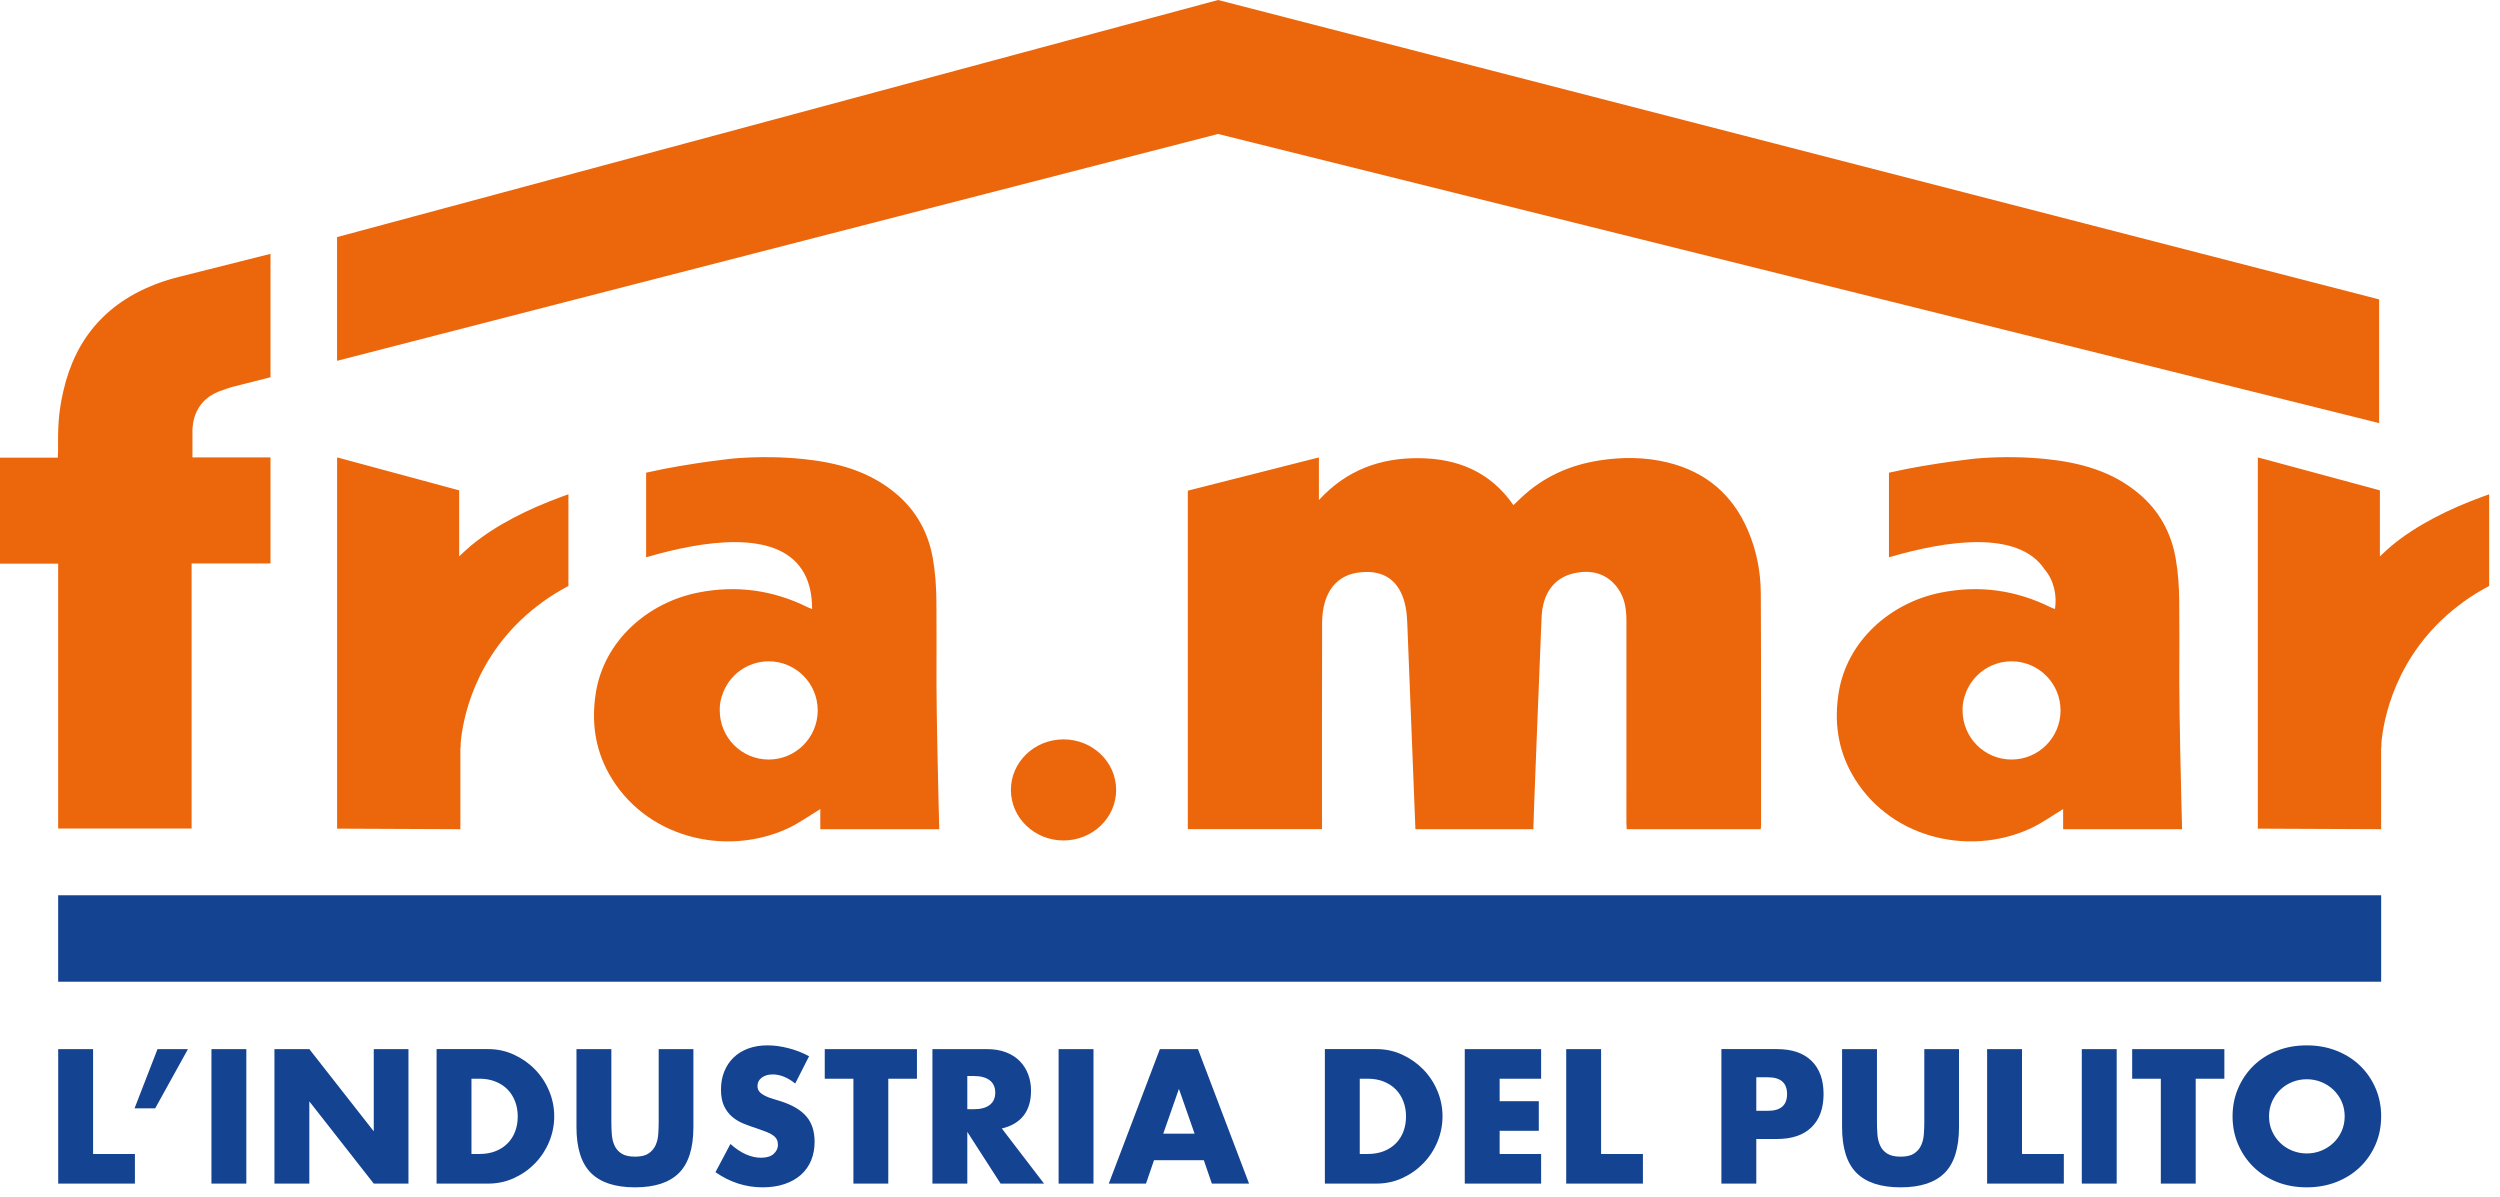
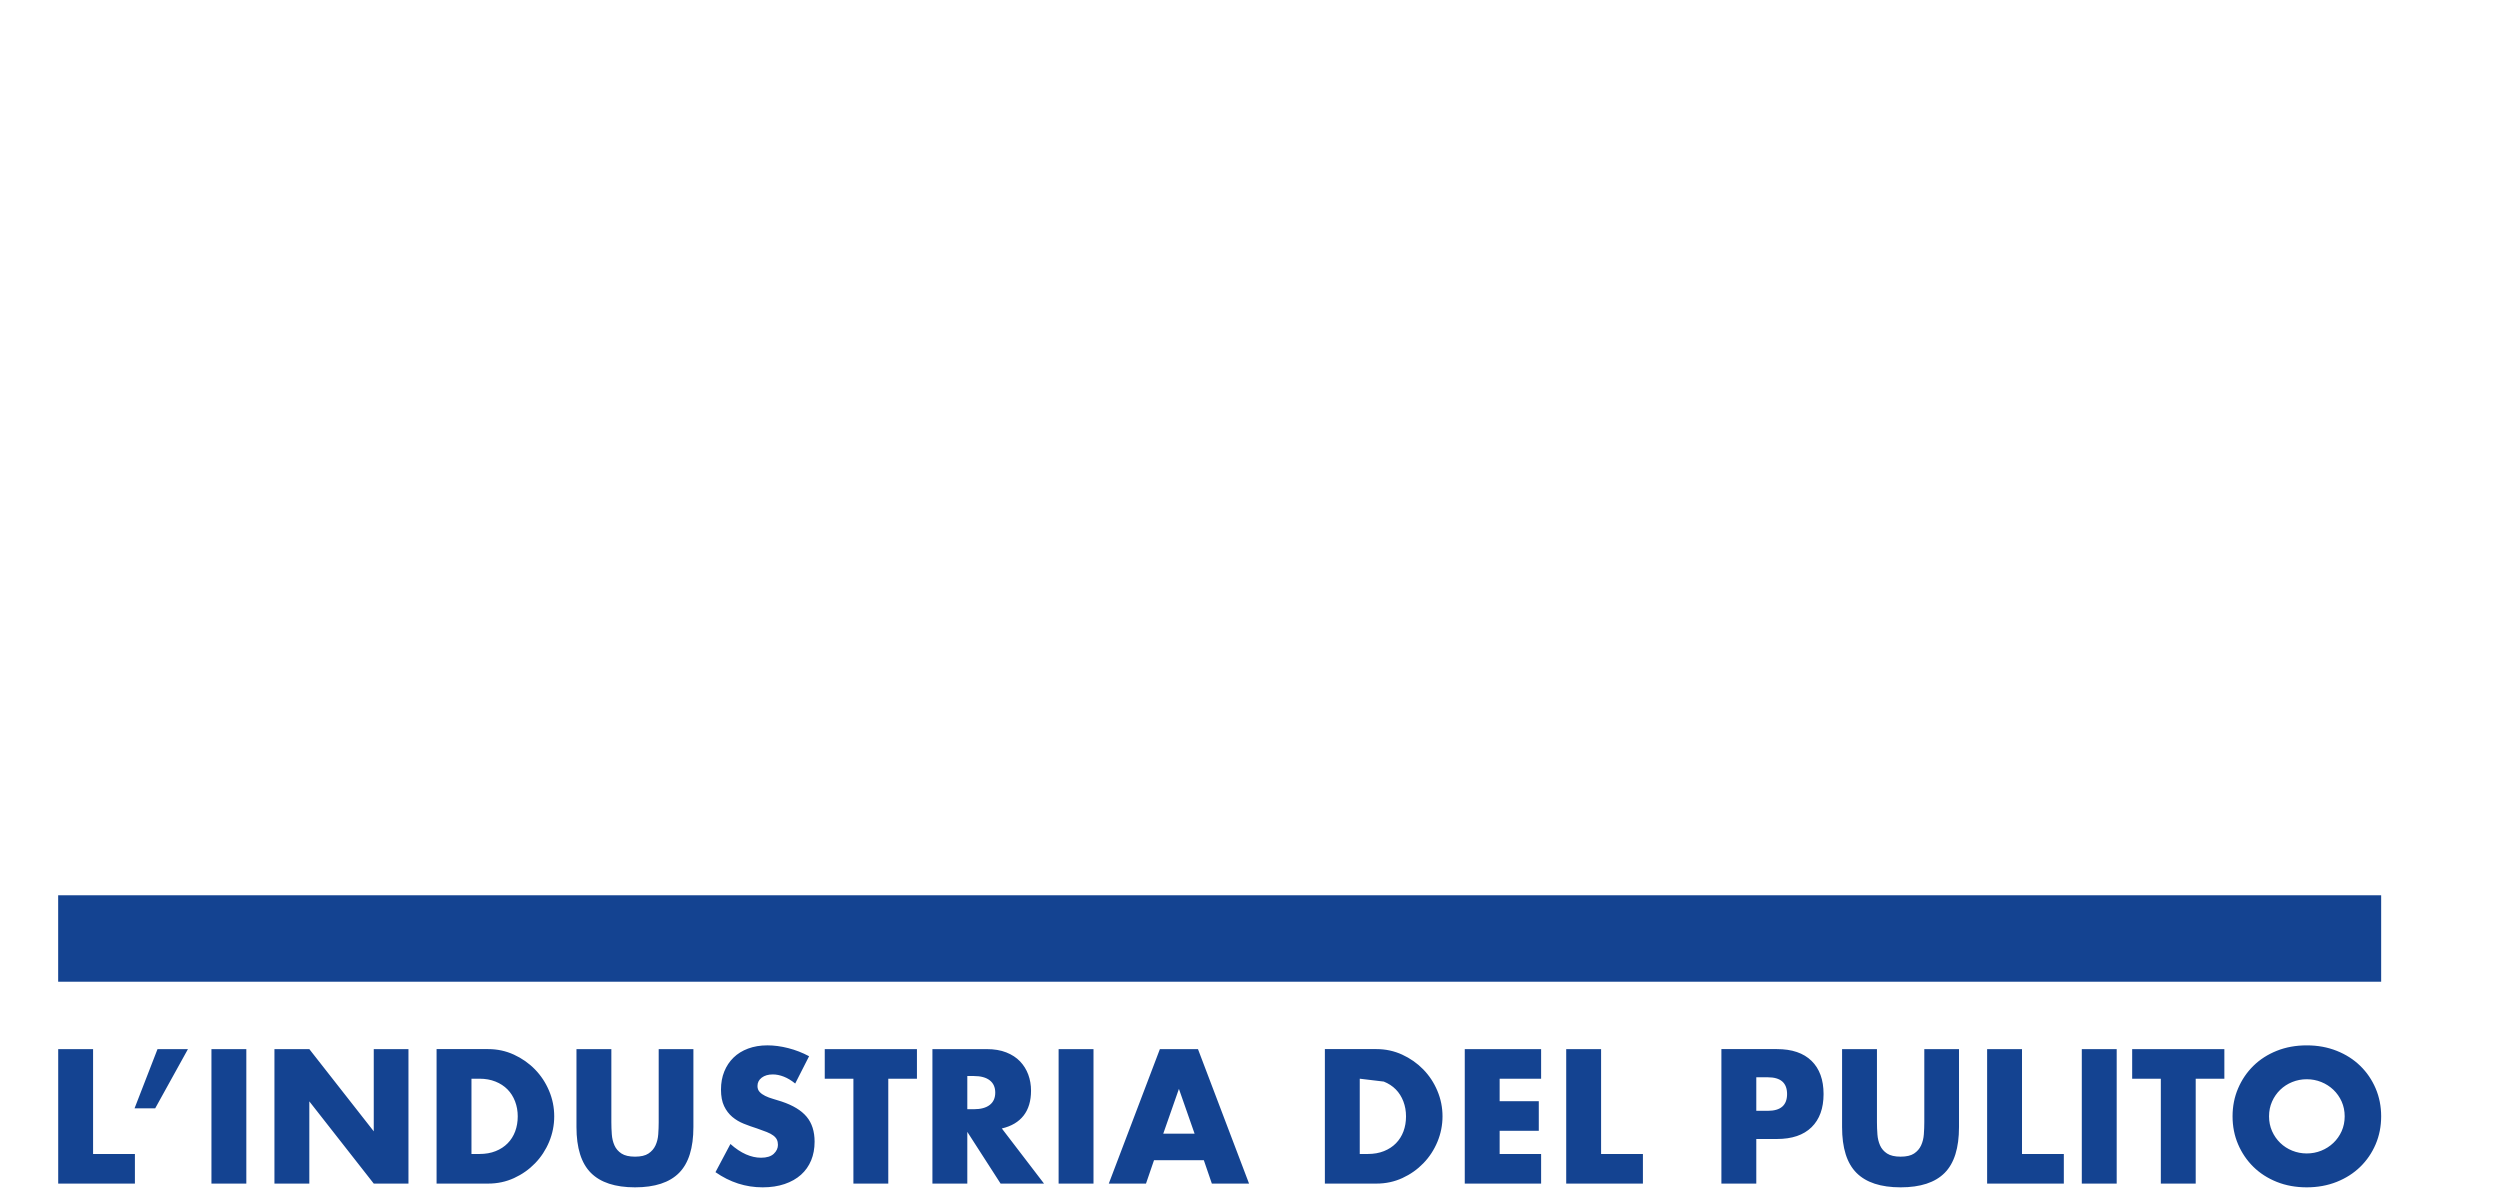
<svg xmlns="http://www.w3.org/2000/svg" width="211px" height="101px" viewBox="0 0 211 101" version="1.1">
  <title>logo-framar</title>
  <g id="Framar" stroke="none" stroke-width="1" fill="none" fill-rule="evenodd">
    <g id="framar" transform="translate(-1120, -1272)">
      <g id="logo-framar" transform="translate(1120, 1272)">
-         <path d="M7.856,88.545 L7.856,97.396 L11.386,97.396 L11.386,99.895 L4.912,99.895 L4.912,88.545 L7.856,88.545 Z M15.863,88.545 L13.099,93.542 L11.356,93.542 L13.294,88.545 L15.863,88.545 Z M17.846,99.895 L20.79,99.895 L20.79,88.545 L17.846,88.545 L17.846,99.895 Z M23.163,99.895 L23.163,88.545 L26.107,88.545 L31.545,95.484 L31.545,88.545 L34.474,88.545 L34.474,99.895 L31.545,99.895 L26.107,92.955 L26.107,99.895 L23.163,99.895 Z M39.792,97.396 L40.468,97.396 C40.978,97.396 41.434,97.316 41.834,97.155 C42.235,96.995 42.573,96.774 42.848,96.493 C43.124,96.212 43.334,95.878 43.48,95.492 C43.624,95.105 43.697,94.681 43.697,94.22 C43.697,93.768 43.622,93.347 43.472,92.955 C43.322,92.564 43.109,92.227 42.833,91.946 C42.558,91.666 42.22,91.445 41.82,91.285 C41.419,91.124 40.968,91.043 40.468,91.043 L39.792,91.043 L39.792,97.396 Z M36.847,88.544 L41.204,88.544 C41.975,88.544 42.698,88.701 43.374,89.011 C44.05,89.322 44.641,89.736 45.147,90.253 C45.652,90.77 46.051,91.372 46.341,92.06 C46.631,92.747 46.776,93.467 46.776,94.22 C46.776,94.962 46.634,95.677 46.349,96.365 C46.063,97.052 45.667,97.657 45.162,98.178 C44.656,98.701 44.065,99.117 43.389,99.428 C42.713,99.739 41.984,99.895 41.204,99.895 L36.847,99.895 L36.847,88.544 Z M51.598,88.545 L51.598,94.716 C51.598,95.048 51.611,95.386 51.636,95.733 C51.661,96.079 51.736,96.392 51.861,96.673 C51.986,96.954 52.184,97.183 52.454,97.358 C52.725,97.534 53.105,97.622 53.597,97.622 C54.087,97.622 54.465,97.534 54.73,97.358 C54.995,97.183 55.193,96.954 55.324,96.673 C55.454,96.392 55.531,96.079 55.556,95.733 C55.581,95.386 55.594,95.048 55.594,94.716 L55.594,88.545 L58.523,88.545 L58.523,95.123 C58.523,96.889 58.12,98.178 57.314,98.991 C56.508,99.804 55.269,100.211 53.597,100.211 C51.924,100.211 50.682,99.804 49.871,98.991 C49.06,98.178 48.654,96.889 48.654,95.123 L48.654,88.545 L51.598,88.545 Z M67.115,91.45 C66.795,91.189 66.475,90.996 66.154,90.87 C65.833,90.745 65.523,90.682 65.223,90.682 C64.842,90.682 64.531,90.772 64.291,90.953 C64.051,91.134 63.931,91.37 63.931,91.661 C63.931,91.861 63.991,92.027 64.111,92.157 C64.231,92.288 64.389,92.401 64.584,92.496 C64.779,92.592 64.999,92.675 65.245,92.745 C65.49,92.815 65.733,92.89 65.973,92.97 C66.935,93.292 67.639,93.721 68.084,94.257 C68.53,94.794 68.752,95.494 68.752,96.357 C68.752,96.939 68.655,97.466 68.46,97.938 C68.264,98.409 67.979,98.813 67.604,99.15 C67.228,99.486 66.767,99.747 66.221,99.932 C65.675,100.118 65.057,100.211 64.366,100.211 C62.934,100.211 61.607,99.784 60.386,98.931 L61.648,96.553 C62.088,96.945 62.523,97.236 62.954,97.426 C63.385,97.617 63.811,97.712 64.231,97.712 C64.712,97.712 65.07,97.601 65.305,97.381 C65.54,97.16 65.658,96.909 65.658,96.628 C65.658,96.458 65.628,96.309 65.568,96.184 C65.508,96.059 65.408,95.944 65.267,95.838 C65.127,95.733 64.945,95.634 64.719,95.544 C64.494,95.454 64.221,95.353 63.901,95.243 C63.52,95.123 63.147,94.99 62.781,94.844 C62.416,94.699 62.091,94.505 61.805,94.265 C61.52,94.024 61.289,93.721 61.114,93.354 C60.939,92.988 60.851,92.524 60.851,91.962 C60.851,91.399 60.944,90.89 61.129,90.434 C61.314,89.977 61.575,89.586 61.911,89.26 C62.246,88.933 62.656,88.68 63.142,88.499 C63.628,88.319 64.171,88.228 64.772,88.228 C65.333,88.228 65.918,88.306 66.529,88.462 C67.14,88.618 67.726,88.846 68.287,89.146 L67.115,91.45 Z M74.971,91.043 L74.971,99.895 L72.027,99.895 L72.027,91.043 L69.609,91.043 L69.609,88.545 L77.39,88.545 L77.39,91.043 L74.971,91.043 Z M81.641,93.618 L82.196,93.618 C82.777,93.618 83.223,93.497 83.533,93.256 C83.844,93.016 83.999,92.669 83.999,92.218 C83.999,91.766 83.844,91.42 83.533,91.179 C83.223,90.938 82.777,90.817 82.196,90.817 L81.641,90.817 L81.641,93.618 Z M88.115,99.895 L84.45,99.895 L81.641,95.53 L81.641,99.895 L78.696,99.895 L78.696,88.545 L83.278,88.545 C83.909,88.545 84.46,88.637 84.931,88.823 C85.401,89.009 85.789,89.262 86.095,89.583 C86.4,89.905 86.63,90.275 86.786,90.697 C86.941,91.119 87.019,91.57 87.019,92.052 C87.019,92.915 86.811,93.615 86.395,94.152 C85.979,94.689 85.366,95.053 84.555,95.243 L88.115,99.895 Z M89.347,99.895 L92.291,99.895 L92.291,88.545 L89.347,88.545 L89.347,99.895 Z M100.823,95.68 L99.501,91.901 L98.179,95.68 L100.823,95.68 Z M101.604,97.923 L97.398,97.923 L96.722,99.895 L93.582,99.895 L97.894,88.545 L101.109,88.545 L105.42,99.895 L102.28,99.895 L101.604,97.923 Z M114.763,97.396 L115.439,97.396 C115.949,97.396 116.405,97.316 116.806,97.155 C117.206,96.995 117.544,96.774 117.819,96.493 C118.095,96.212 118.305,95.878 118.451,95.492 C118.596,95.105 118.668,94.681 118.668,94.22 C118.668,93.768 118.593,93.347 118.443,92.955 C118.293,92.564 118.08,92.227 117.805,91.946 C117.529,91.666 117.191,91.445 116.791,91.285 C116.39,91.124 115.939,91.043 115.439,91.043 L114.763,91.043 L114.763,97.396 Z M111.819,88.544 L116.175,88.544 C116.946,88.544 117.669,88.701 118.345,89.011 C119.021,89.322 119.612,89.736 120.118,90.253 C120.624,90.77 121.022,91.372 121.312,92.06 C121.603,92.747 121.748,93.467 121.748,94.22 C121.748,94.962 121.605,95.677 121.32,96.365 C121.034,97.052 120.639,97.657 120.133,98.178 C119.627,98.701 119.036,99.117 118.36,99.428 C117.684,99.739 116.956,99.895 116.175,99.895 L111.819,99.895 L111.819,88.544 Z M130.07,91.043 L126.57,91.043 L126.57,92.94 L129.874,92.94 L129.874,95.439 L126.57,95.439 L126.57,97.396 L130.07,97.396 L130.07,99.895 L123.626,99.895 L123.626,88.545 L130.07,88.545 L130.07,91.043 Z M135.132,88.545 L135.132,97.396 L138.662,97.396 L138.662,99.895 L132.188,99.895 L132.188,88.545 L135.132,88.545 Z M148.231,93.753 L149.207,93.753 C150.288,93.753 150.829,93.282 150.829,92.338 C150.829,91.395 150.288,90.923 149.207,90.923 L148.231,90.923 L148.231,93.753 Z M148.231,99.895 L145.286,99.895 L145.286,88.544 L149.973,88.544 C151.245,88.544 152.219,88.876 152.895,89.538 C153.571,90.2 153.909,91.134 153.909,92.338 C153.909,93.542 153.571,94.475 152.895,95.138 C152.219,95.8 151.245,96.131 149.973,96.131 L148.231,96.131 L148.231,99.895 Z M158.415,88.545 L158.415,94.716 C158.415,95.048 158.427,95.386 158.453,95.733 C158.477,96.079 158.553,96.392 158.678,96.673 C158.803,96.954 159.001,97.183 159.271,97.358 C159.542,97.534 159.922,97.622 160.413,97.622 C160.904,97.622 161.281,97.534 161.547,97.358 C161.812,97.183 162.01,96.954 162.14,96.673 C162.27,96.392 162.348,96.079 162.373,95.733 C162.398,95.386 162.411,95.048 162.411,94.716 L162.411,88.545 L165.34,88.545 L165.34,95.123 C165.34,96.889 164.937,98.178 164.131,98.991 C163.324,99.804 162.085,100.211 160.413,100.211 C158.74,100.211 157.499,99.804 156.688,98.991 C155.876,98.178 155.471,96.889 155.471,95.123 L155.471,88.545 L158.415,88.545 Z M170.657,88.545 L170.657,97.396 L174.187,97.396 L174.187,99.895 L167.713,99.895 L167.713,88.545 L170.657,88.545 Z M175.704,99.895 L178.649,99.895 L178.649,88.545 L175.704,88.545 L175.704,99.895 Z M185.318,91.043 L185.318,99.895 L182.374,99.895 L182.374,91.043 L179.955,91.043 L179.955,88.545 L187.736,88.545 L187.736,91.043 L185.318,91.043 Z M191.507,94.22 C191.507,94.671 191.592,95.088 191.762,95.469 C191.932,95.85 192.162,96.182 192.453,96.462 C192.743,96.743 193.081,96.962 193.467,97.117 C193.852,97.273 194.261,97.351 194.691,97.351 C195.122,97.351 195.53,97.273 195.916,97.117 C196.301,96.962 196.642,96.743 196.937,96.462 C197.232,96.182 197.465,95.85 197.636,95.469 C197.806,95.088 197.891,94.671 197.891,94.22 C197.891,93.768 197.806,93.352 197.636,92.97 C197.465,92.589 197.232,92.258 196.937,91.976 C196.642,91.696 196.301,91.478 195.916,91.322 C195.53,91.167 195.122,91.088 194.691,91.088 C194.261,91.088 193.852,91.167 193.467,91.322 C193.081,91.478 192.743,91.696 192.453,91.976 C192.162,92.258 191.932,92.589 191.762,92.97 C191.592,93.352 191.507,93.768 191.507,94.22 M188.428,94.22 C188.428,93.377 188.582,92.591 188.893,91.864 C189.204,91.137 189.634,90.501 190.185,89.959 C190.735,89.418 191.394,88.994 192.16,88.688 C192.926,88.381 193.77,88.229 194.691,88.229 C195.602,88.229 196.444,88.381 197.215,88.688 C197.986,88.994 198.65,89.418 199.205,89.959 C199.761,90.501 200.194,91.137 200.505,91.864 C200.815,92.591 200.97,93.377 200.97,94.22 C200.97,95.062 200.815,95.848 200.505,96.576 C200.194,97.303 199.761,97.938 199.205,98.48 C198.65,99.021 197.986,99.445 197.215,99.752 C196.444,100.058 195.602,100.211 194.691,100.211 C193.77,100.211 192.926,100.058 192.16,99.752 C191.394,99.445 190.735,99.021 190.185,98.48 C189.634,97.938 189.204,97.303 188.893,96.576 C188.582,95.848 188.428,95.062 188.428,94.22" id="payoff" fill="#144391" />
+         <path d="M7.856,88.545 L7.856,97.396 L11.386,97.396 L11.386,99.895 L4.912,99.895 L4.912,88.545 L7.856,88.545 Z M15.863,88.545 L13.099,93.542 L11.356,93.542 L13.294,88.545 L15.863,88.545 Z M17.846,99.895 L20.79,99.895 L20.79,88.545 L17.846,88.545 L17.846,99.895 Z M23.163,99.895 L23.163,88.545 L26.107,88.545 L31.545,95.484 L31.545,88.545 L34.474,88.545 L34.474,99.895 L31.545,99.895 L26.107,92.955 L26.107,99.895 L23.163,99.895 Z M39.792,97.396 L40.468,97.396 C40.978,97.396 41.434,97.316 41.834,97.155 C42.235,96.995 42.573,96.774 42.848,96.493 C43.124,96.212 43.334,95.878 43.48,95.492 C43.624,95.105 43.697,94.681 43.697,94.22 C43.697,93.768 43.622,93.347 43.472,92.955 C43.322,92.564 43.109,92.227 42.833,91.946 C42.558,91.666 42.22,91.445 41.82,91.285 C41.419,91.124 40.968,91.043 40.468,91.043 L39.792,91.043 L39.792,97.396 Z M36.847,88.544 L41.204,88.544 C41.975,88.544 42.698,88.701 43.374,89.011 C44.05,89.322 44.641,89.736 45.147,90.253 C45.652,90.77 46.051,91.372 46.341,92.06 C46.631,92.747 46.776,93.467 46.776,94.22 C46.776,94.962 46.634,95.677 46.349,96.365 C46.063,97.052 45.667,97.657 45.162,98.178 C44.656,98.701 44.065,99.117 43.389,99.428 C42.713,99.739 41.984,99.895 41.204,99.895 L36.847,99.895 L36.847,88.544 Z M51.598,88.545 L51.598,94.716 C51.598,95.048 51.611,95.386 51.636,95.733 C51.661,96.079 51.736,96.392 51.861,96.673 C51.986,96.954 52.184,97.183 52.454,97.358 C52.725,97.534 53.105,97.622 53.597,97.622 C54.087,97.622 54.465,97.534 54.73,97.358 C54.995,97.183 55.193,96.954 55.324,96.673 C55.454,96.392 55.531,96.079 55.556,95.733 C55.581,95.386 55.594,95.048 55.594,94.716 L55.594,88.545 L58.523,88.545 L58.523,95.123 C58.523,96.889 58.12,98.178 57.314,98.991 C56.508,99.804 55.269,100.211 53.597,100.211 C51.924,100.211 50.682,99.804 49.871,98.991 C49.06,98.178 48.654,96.889 48.654,95.123 L48.654,88.545 L51.598,88.545 Z M67.115,91.45 C66.795,91.189 66.475,90.996 66.154,90.87 C65.833,90.745 65.523,90.682 65.223,90.682 C64.842,90.682 64.531,90.772 64.291,90.953 C64.051,91.134 63.931,91.37 63.931,91.661 C63.931,91.861 63.991,92.027 64.111,92.157 C64.231,92.288 64.389,92.401 64.584,92.496 C64.779,92.592 64.999,92.675 65.245,92.745 C65.49,92.815 65.733,92.89 65.973,92.97 C66.935,93.292 67.639,93.721 68.084,94.257 C68.53,94.794 68.752,95.494 68.752,96.357 C68.752,96.939 68.655,97.466 68.46,97.938 C68.264,98.409 67.979,98.813 67.604,99.15 C67.228,99.486 66.767,99.747 66.221,99.932 C65.675,100.118 65.057,100.211 64.366,100.211 C62.934,100.211 61.607,99.784 60.386,98.931 L61.648,96.553 C62.088,96.945 62.523,97.236 62.954,97.426 C63.385,97.617 63.811,97.712 64.231,97.712 C64.712,97.712 65.07,97.601 65.305,97.381 C65.54,97.16 65.658,96.909 65.658,96.628 C65.658,96.458 65.628,96.309 65.568,96.184 C65.508,96.059 65.408,95.944 65.267,95.838 C65.127,95.733 64.945,95.634 64.719,95.544 C64.494,95.454 64.221,95.353 63.901,95.243 C63.52,95.123 63.147,94.99 62.781,94.844 C62.416,94.699 62.091,94.505 61.805,94.265 C61.52,94.024 61.289,93.721 61.114,93.354 C60.939,92.988 60.851,92.524 60.851,91.962 C60.851,91.399 60.944,90.89 61.129,90.434 C61.314,89.977 61.575,89.586 61.911,89.26 C62.246,88.933 62.656,88.68 63.142,88.499 C63.628,88.319 64.171,88.228 64.772,88.228 C65.333,88.228 65.918,88.306 66.529,88.462 C67.14,88.618 67.726,88.846 68.287,89.146 L67.115,91.45 Z M74.971,91.043 L74.971,99.895 L72.027,99.895 L72.027,91.043 L69.609,91.043 L69.609,88.545 L77.39,88.545 L77.39,91.043 L74.971,91.043 Z M81.641,93.618 L82.196,93.618 C82.777,93.618 83.223,93.497 83.533,93.256 C83.844,93.016 83.999,92.669 83.999,92.218 C83.999,91.766 83.844,91.42 83.533,91.179 C83.223,90.938 82.777,90.817 82.196,90.817 L81.641,90.817 L81.641,93.618 Z M88.115,99.895 L84.45,99.895 L81.641,95.53 L81.641,99.895 L78.696,99.895 L78.696,88.545 L83.278,88.545 C83.909,88.545 84.46,88.637 84.931,88.823 C85.401,89.009 85.789,89.262 86.095,89.583 C86.4,89.905 86.63,90.275 86.786,90.697 C86.941,91.119 87.019,91.57 87.019,92.052 C87.019,92.915 86.811,93.615 86.395,94.152 C85.979,94.689 85.366,95.053 84.555,95.243 L88.115,99.895 Z M89.347,99.895 L92.291,99.895 L92.291,88.545 L89.347,88.545 L89.347,99.895 Z M100.823,95.68 L99.501,91.901 L98.179,95.68 L100.823,95.68 Z M101.604,97.923 L97.398,97.923 L96.722,99.895 L93.582,99.895 L97.894,88.545 L101.109,88.545 L105.42,99.895 L102.28,99.895 L101.604,97.923 Z M114.763,97.396 L115.439,97.396 C115.949,97.396 116.405,97.316 116.806,97.155 C117.206,96.995 117.544,96.774 117.819,96.493 C118.095,96.212 118.305,95.878 118.451,95.492 C118.596,95.105 118.668,94.681 118.668,94.22 C118.668,93.768 118.593,93.347 118.443,92.955 C118.293,92.564 118.08,92.227 117.805,91.946 C117.529,91.666 117.191,91.445 116.791,91.285 L114.763,91.043 L114.763,97.396 Z M111.819,88.544 L116.175,88.544 C116.946,88.544 117.669,88.701 118.345,89.011 C119.021,89.322 119.612,89.736 120.118,90.253 C120.624,90.77 121.022,91.372 121.312,92.06 C121.603,92.747 121.748,93.467 121.748,94.22 C121.748,94.962 121.605,95.677 121.32,96.365 C121.034,97.052 120.639,97.657 120.133,98.178 C119.627,98.701 119.036,99.117 118.36,99.428 C117.684,99.739 116.956,99.895 116.175,99.895 L111.819,99.895 L111.819,88.544 Z M130.07,91.043 L126.57,91.043 L126.57,92.94 L129.874,92.94 L129.874,95.439 L126.57,95.439 L126.57,97.396 L130.07,97.396 L130.07,99.895 L123.626,99.895 L123.626,88.545 L130.07,88.545 L130.07,91.043 Z M135.132,88.545 L135.132,97.396 L138.662,97.396 L138.662,99.895 L132.188,99.895 L132.188,88.545 L135.132,88.545 Z M148.231,93.753 L149.207,93.753 C150.288,93.753 150.829,93.282 150.829,92.338 C150.829,91.395 150.288,90.923 149.207,90.923 L148.231,90.923 L148.231,93.753 Z M148.231,99.895 L145.286,99.895 L145.286,88.544 L149.973,88.544 C151.245,88.544 152.219,88.876 152.895,89.538 C153.571,90.2 153.909,91.134 153.909,92.338 C153.909,93.542 153.571,94.475 152.895,95.138 C152.219,95.8 151.245,96.131 149.973,96.131 L148.231,96.131 L148.231,99.895 Z M158.415,88.545 L158.415,94.716 C158.415,95.048 158.427,95.386 158.453,95.733 C158.477,96.079 158.553,96.392 158.678,96.673 C158.803,96.954 159.001,97.183 159.271,97.358 C159.542,97.534 159.922,97.622 160.413,97.622 C160.904,97.622 161.281,97.534 161.547,97.358 C161.812,97.183 162.01,96.954 162.14,96.673 C162.27,96.392 162.348,96.079 162.373,95.733 C162.398,95.386 162.411,95.048 162.411,94.716 L162.411,88.545 L165.34,88.545 L165.34,95.123 C165.34,96.889 164.937,98.178 164.131,98.991 C163.324,99.804 162.085,100.211 160.413,100.211 C158.74,100.211 157.499,99.804 156.688,98.991 C155.876,98.178 155.471,96.889 155.471,95.123 L155.471,88.545 L158.415,88.545 Z M170.657,88.545 L170.657,97.396 L174.187,97.396 L174.187,99.895 L167.713,99.895 L167.713,88.545 L170.657,88.545 Z M175.704,99.895 L178.649,99.895 L178.649,88.545 L175.704,88.545 L175.704,99.895 Z M185.318,91.043 L185.318,99.895 L182.374,99.895 L182.374,91.043 L179.955,91.043 L179.955,88.545 L187.736,88.545 L187.736,91.043 L185.318,91.043 Z M191.507,94.22 C191.507,94.671 191.592,95.088 191.762,95.469 C191.932,95.85 192.162,96.182 192.453,96.462 C192.743,96.743 193.081,96.962 193.467,97.117 C193.852,97.273 194.261,97.351 194.691,97.351 C195.122,97.351 195.53,97.273 195.916,97.117 C196.301,96.962 196.642,96.743 196.937,96.462 C197.232,96.182 197.465,95.85 197.636,95.469 C197.806,95.088 197.891,94.671 197.891,94.22 C197.891,93.768 197.806,93.352 197.636,92.97 C197.465,92.589 197.232,92.258 196.937,91.976 C196.642,91.696 196.301,91.478 195.916,91.322 C195.53,91.167 195.122,91.088 194.691,91.088 C194.261,91.088 193.852,91.167 193.467,91.322 C193.081,91.478 192.743,91.696 192.453,91.976 C192.162,92.258 191.932,92.589 191.762,92.97 C191.592,93.352 191.507,93.768 191.507,94.22 M188.428,94.22 C188.428,93.377 188.582,92.591 188.893,91.864 C189.204,91.137 189.634,90.501 190.185,89.959 C190.735,89.418 191.394,88.994 192.16,88.688 C192.926,88.381 193.77,88.229 194.691,88.229 C195.602,88.229 196.444,88.381 197.215,88.688 C197.986,88.994 198.65,89.418 199.205,89.959 C199.761,90.501 200.194,91.137 200.505,91.864 C200.815,92.591 200.97,93.377 200.97,94.22 C200.97,95.062 200.815,95.848 200.505,96.576 C200.194,97.303 199.761,97.938 199.205,98.48 C198.65,99.021 197.986,99.445 197.215,99.752 C196.444,100.058 195.602,100.211 194.691,100.211 C193.77,100.211 192.926,100.058 192.16,99.752 C191.394,99.445 190.735,99.021 190.185,98.48 C189.634,97.938 189.204,97.303 188.893,96.576 C188.582,95.848 188.428,95.062 188.428,94.22" id="payoff" fill="#144391" />
        <polygon id="rectangle" fill="#144391" points="4.909 82.857 200.97 82.857 200.97 75.561 4.909 75.561" />
-         <path d="M89.761,62.403 C87.309,62.403 85.32,64.313 85.32,66.669 C85.32,69.026 87.309,70.935 89.761,70.935 C92.214,70.935 94.203,69.026 94.203,66.669 C94.203,64.313 92.214,62.403 89.761,62.403 M15.266,23.327 C15.199,23.342 15.134,23.359 15.067,23.377 C14.666,23.476 14.264,23.594 13.865,23.726 C11.518,24.508 9.613,25.694 8.171,27.309 C6.808,28.831 5.862,30.733 5.34,33.03 C4.9,34.974 4.892,36.105 4.9,38.081 C4.9,38.246 4.886,38.41 4.877,38.627 L0,38.627 L0,47.576 L4.909,47.576 L4.909,69.928 L16.172,69.928 L16.172,47.555 L22.83,47.555 L22.83,38.604 L16.242,38.604 L16.242,36.408 C16.242,35.749 16.374,33.674 18.83,32.913 C19.071,32.838 19.307,32.731 19.568,32.663 C19.609,32.654 19.65,32.642 19.689,32.634 L20.717,32.375 L22.83,31.84 L22.83,29.016 L22.83,21.424 L15.292,23.321 C15.284,23.321 15.275,23.324 15.266,23.327 M200.798,35.709 L200.798,25.269 L102.806,0 L28.448,20.011 L28.448,30.452 L102.806,11.307 L200.798,35.709 Z M147.527,44.767 C146.228,41.734 143.958,39.822 140.778,39.04 C138.87,38.571 136.927,38.556 134.978,38.863 C132.467,39.257 130.252,40.25 128.392,42.003 C128.183,42.199 127.978,42.4 127.733,42.634 C125.775,39.806 122.998,38.687 119.716,38.669 C116.477,38.651 113.638,39.674 111.316,42.206 L111.316,38.606 L100.251,41.413 L100.251,69.979 L111.575,69.979 L111.575,69.476 C111.575,63.843 111.567,58.21 111.586,52.577 C111.588,51.958 111.659,51.312 111.848,50.727 C112.28,49.385 113.202,48.524 114.633,48.326 C116.178,48.112 117.519,48.533 118.231,49.993 C118.593,50.736 118.734,51.565 118.77,52.481 L119.461,69.983 L129.414,69.983 C129.414,69.983 129.383,69.982 130.085,52.692 C130.109,52.095 130.115,51.613 130.252,51.028 C130.583,49.618 131.495,48.656 132.934,48.364 C134.374,48.072 135.655,48.406 136.561,49.673 C137.149,50.495 137.27,51.44 137.27,52.423 C137.268,69.456 137.267,63.778 137.268,69.456 C137.268,69.621 137.283,69.786 137.292,69.984 L148.603,69.984 C148.615,69.856 148.633,69.759 148.633,69.66 C148.63,63.13 148.645,56.6 148.611,50.07 C148.602,48.243 148.251,46.459 147.527,44.767 M39.784,46.026 C39.77,46.031 39.757,46.044 39.743,46.057 C39.604,46.17 39.466,46.3 39.331,46.421 C39.138,46.596 38.945,46.772 38.753,46.96 L38.753,41.386 L28.662,38.659 L28.451,38.609 L28.451,69.938 C32.172,69.938 34.933,69.983 38.677,69.983 L38.856,69.983 L38.856,63.132 L38.856,63.078 L38.874,63.132 C38.874,62.989 38.874,62.849 38.883,62.715 L38.883,62.688 C38.883,62.679 38.883,62.665 38.887,62.643 C39.035,60.967 39.94,55.311 45.342,51.147 L45.351,51.143 C45.961,50.662 46.633,50.208 47.378,49.786 C47.57,49.674 47.768,49.562 47.974,49.453 L47.974,41.718 C47.776,41.785 47.575,41.857 47.378,41.934 C44.576,42.963 41.873,44.301 39.784,46.026 M209.487,41.934 C206.686,42.962 203.983,44.301 201.894,46.026 C201.88,46.03 201.867,46.044 201.853,46.057 C201.714,46.17 201.575,46.3 201.441,46.421 C201.248,46.597 201.055,46.772 200.863,46.961 L200.863,41.385 L190.772,38.659 L190.561,38.609 L190.561,69.938 C194.282,69.938 197.043,69.983 200.786,69.983 L200.966,69.983 L200.966,63.132 L200.966,63.079 L200.983,63.132 C200.983,62.989 200.983,62.849 200.993,62.715 L200.993,62.688 C200.993,62.679 200.993,62.665 200.997,62.643 C201.145,60.967 202.05,55.311 207.452,51.147 L207.461,51.143 C208.071,50.662 208.743,50.208 209.487,49.786 C209.68,49.674 209.877,49.561 210.084,49.454 L210.084,41.718 C209.886,41.786 209.685,41.857 209.487,41.934 M64.88,64.105 C62.594,64.105 60.747,62.247 60.747,59.961 L60.747,59.929 C60.74,59.609 60.779,59.289 60.861,58.982 C60.868,58.963 60.868,58.943 60.873,58.916 C60.887,58.873 60.899,58.827 60.912,58.783 C60.926,58.752 60.938,58.718 60.946,58.694 C61.475,57.023 63.041,55.816 64.88,55.816 C67.162,55.816 69.015,57.669 69.015,59.961 C69.015,62.247 67.162,64.105 64.88,64.105 M79.223,68.069 C79.16,65.456 79.051,60.762 79.039,57.708 L79.039,57.148 C79.044,54.978 79.051,52.801 79.032,50.713 C79.02,49.514 78.942,48.311 78.732,47.133 C78.355,44.961 77.337,43.103 75.631,41.669 C73.369,39.76 70.647,39.036 67.795,38.743 C66.011,38.557 64.14,38.537 62.275,38.666 C62.275,38.666 62.256,38.666 62.229,38.673 C62.178,38.673 62.096,38.678 61.98,38.692 C61.941,38.697 61.898,38.697 61.844,38.704 C61.755,38.709 61.654,38.724 61.533,38.736 C60.713,38.832 59.263,39.012 57.455,39.32 C57.417,39.324 57.378,39.332 57.339,39.339 C56.476,39.484 55.531,39.67 54.533,39.896 L54.533,46.036 L54.533,47.036 C59.36,45.619 65.453,44.696 67.677,48.063 C68.23,48.896 68.544,49.991 68.544,51.405 C68.428,51.353 68.312,51.321 68.211,51.27 C65.252,49.802 62.166,49.369 58.918,50.015 C54.707,50.846 50.954,54.063 50.277,58.546 C49.919,60.89 50.207,63.146 51.364,65.245 C54.342,70.651 61.136,72.362 66.454,69.934 C67.425,69.491 68.293,68.852 69.233,68.288 L69.233,69.985 L79.273,69.985 L79.273,69.978 C79.269,69.915 79.249,69.261 79.23,68.256 C79.223,68.198 79.223,68.133 79.223,68.069 M169.775,64.105 C167.488,64.105 165.642,62.247 165.642,59.961 L165.642,59.929 C165.635,59.609 165.673,59.289 165.755,58.982 C165.762,58.963 165.762,58.943 165.768,58.916 C165.782,58.873 165.794,58.827 165.806,58.783 C165.821,58.752 165.833,58.718 165.84,58.694 C166.369,57.023 167.936,55.816 169.775,55.816 C172.056,55.816 173.91,57.669 173.91,59.961 C173.91,62.247 172.056,64.105 169.775,64.105 M184.117,68.069 C184.054,65.456 183.946,60.762 183.933,57.708 L183.933,57.148 C183.938,54.978 183.946,52.801 183.926,50.713 C183.914,49.514 183.837,48.311 183.627,47.133 C183.25,44.961 182.232,43.103 180.525,41.669 C178.263,39.76 175.542,39.036 172.69,38.743 C170.906,38.557 169.035,38.537 167.169,38.666 C167.169,38.666 167.15,38.666 167.123,38.673 C167.072,38.673 166.99,38.678 166.874,38.692 C166.836,38.697 166.792,38.697 166.739,38.704 C166.649,38.709 166.548,38.724 166.427,38.736 C165.608,38.832 164.158,39.012 162.35,39.32 C162.311,39.324 162.273,39.332 162.234,39.339 C161.371,39.484 160.426,39.67 159.428,39.896 L159.428,47.036 C164.254,45.619 170.348,44.696 172.571,48.063 C173.376,49.005 173.613,50.292 173.439,51.405 C173.323,51.353 173.207,51.321 173.105,51.27 C170.147,49.802 167.061,49.369 163.812,50.015 C159.602,50.846 155.848,54.063 155.171,58.546 C154.814,60.89 155.101,63.146 156.259,65.245 C159.237,70.651 166.031,72.362 171.348,69.934 C172.32,69.491 173.188,68.852 174.128,68.288 L174.128,69.985 L184.168,69.985 L184.168,69.978 C184.163,69.915 184.144,69.261 184.125,68.256 C184.117,68.198 184.117,68.133 184.117,68.069" id="framar" fill="#EC660B" />
      </g>
    </g>
  </g>
</svg>